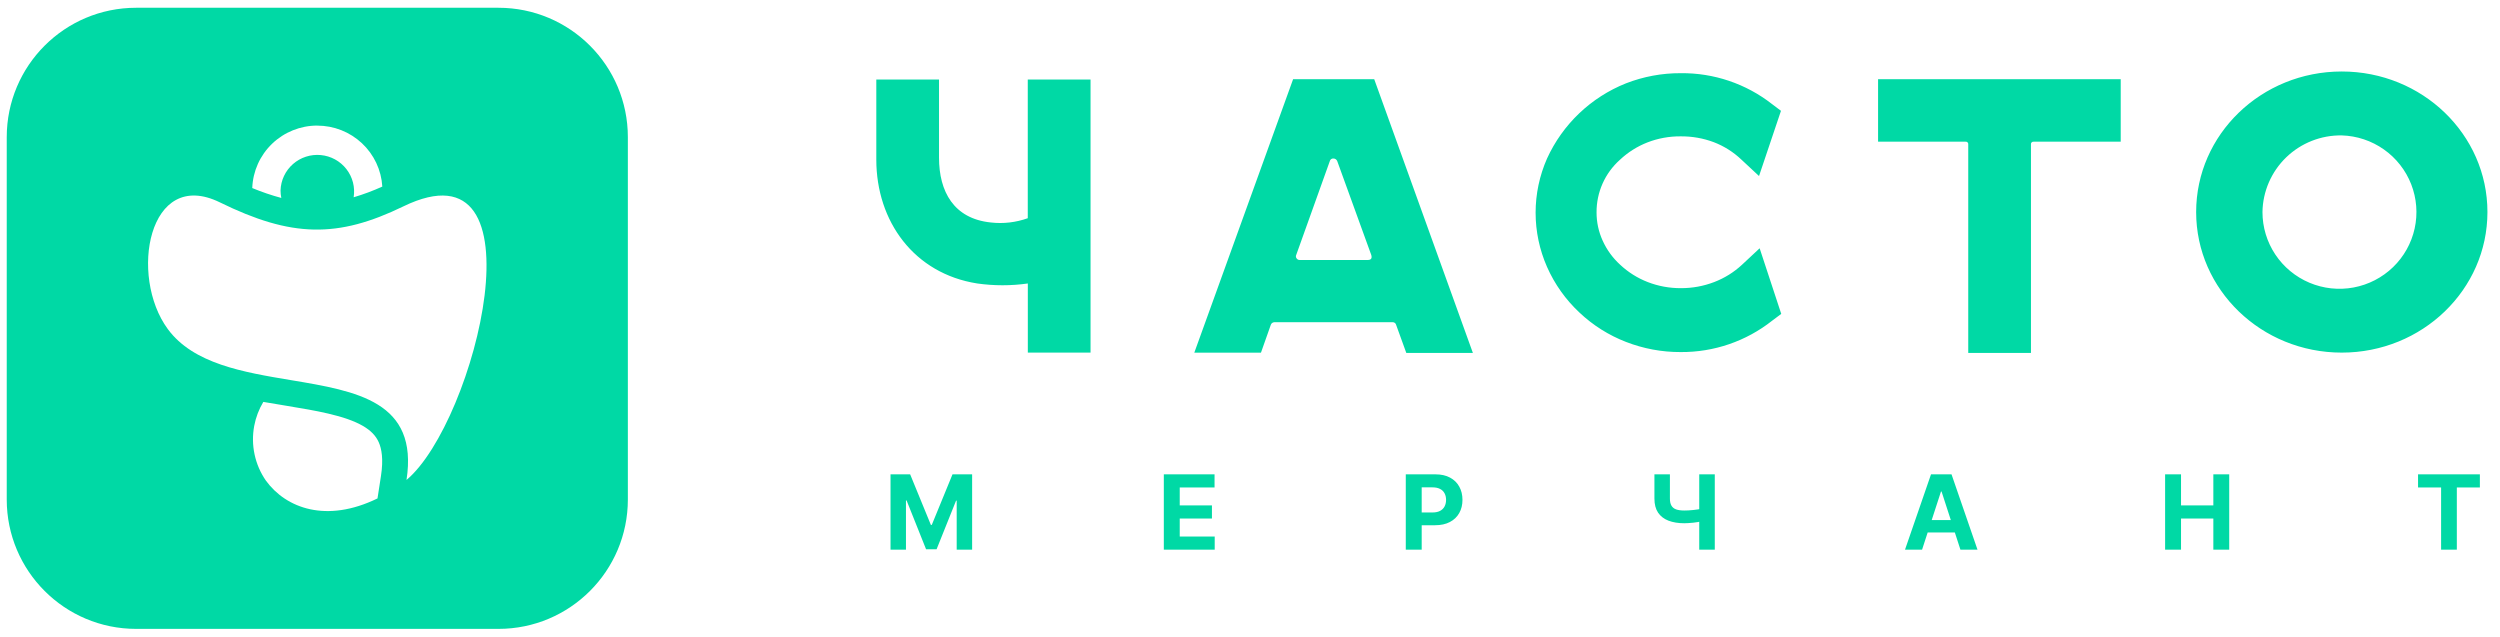
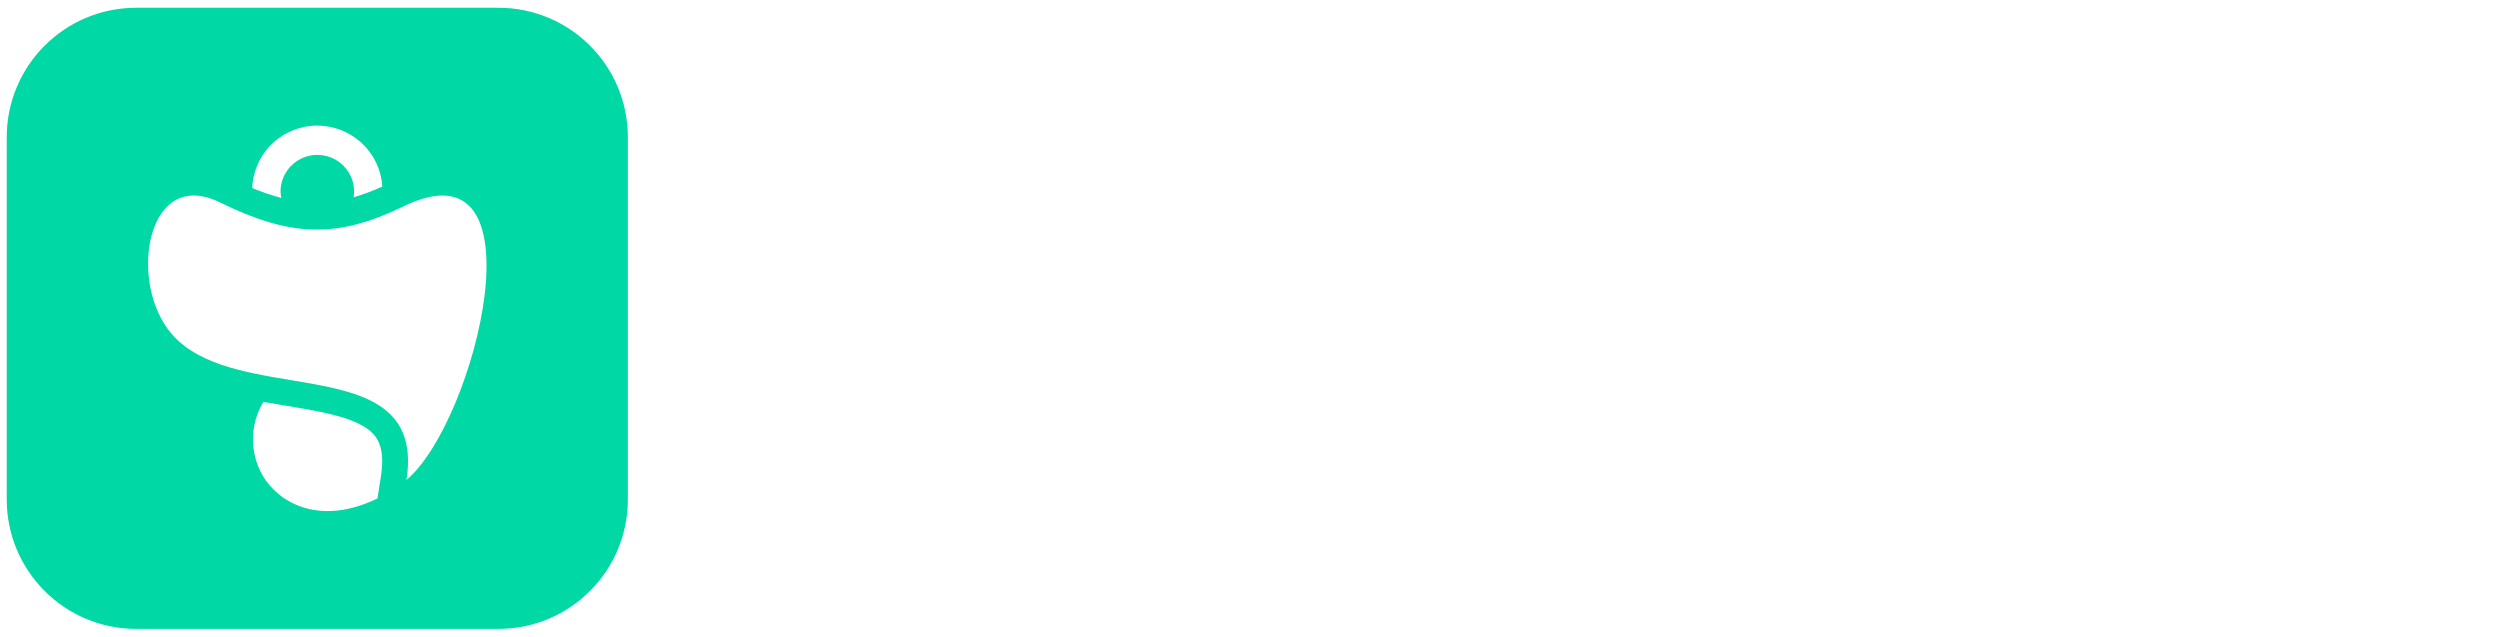
<svg xmlns="http://www.w3.org/2000/svg" width="161" height="41" viewBox="0 0 161 41" fill="none">
  <path fill-rule="evenodd" clip-rule="evenodd" d="M8.767 0.5C4.165 0.5 0.434 4.231 0.434 8.833V32.167C0.434 36.769 4.165 40.5 8.767 40.5H32.1C36.703 40.5 40.434 36.769 40.434 32.167V8.833C40.434 4.231 36.703 0.5 32.1 0.5H8.767ZM23.31 9.226C22.532 8.496 21.503 8.09 20.433 8.09V8.087C19.348 8.087 18.304 8.507 17.523 9.257C16.742 10.008 16.284 11.031 16.246 12.111C16.855 12.364 17.48 12.576 18.116 12.748C18.083 12.588 18.066 12.424 18.067 12.261C18.077 11.939 18.153 11.622 18.291 11.33C18.429 11.039 18.625 10.778 18.868 10.565C19.111 10.351 19.395 10.19 19.703 10.091C20.011 9.991 20.337 9.955 20.659 9.986C20.981 10.016 21.294 10.112 21.578 10.267C21.861 10.423 22.11 10.634 22.308 10.889C22.507 11.144 22.651 11.437 22.731 11.749C22.811 12.061 22.826 12.386 22.775 12.705C23.405 12.518 24.022 12.287 24.621 12.016C24.558 10.954 24.089 9.956 23.31 9.226ZM26.179 30.91V30.912L26.179 30.911L26.179 30.91ZM25.973 13.293C35.206 8.808 30.631 27.185 26.179 30.909C26.959 25.852 22.983 25.189 18.739 24.481H18.739C15.668 23.969 12.457 23.433 10.807 21.193C8.296 17.788 9.548 10.77 14.161 13.033C18.773 15.296 21.736 15.351 25.973 13.293ZM16.958 25.883C16.673 26.358 16.474 26.88 16.372 27.425C16.258 28.034 16.265 28.658 16.394 29.263C16.523 29.869 16.771 30.442 17.124 30.952C18.424 32.738 21.03 33.7 24.311 32.098L24.534 30.656C24.702 29.567 24.578 28.898 24.389 28.476C24.207 28.069 23.892 27.73 23.365 27.425C22.812 27.106 22.072 26.852 21.129 26.633C20.309 26.441 19.428 26.295 18.469 26.136C18.324 26.111 18.177 26.087 18.028 26.062L16.958 25.883Z" fill="#00D9A5" />
-   <path fill-rule="evenodd" clip-rule="evenodd" d="M83.477 16.416C83.459 16.452 83.452 16.493 83.456 16.533C83.461 16.573 83.477 16.611 83.503 16.643C83.525 16.675 83.555 16.701 83.591 16.719C83.626 16.736 83.665 16.745 83.704 16.743H88.08C88.299 16.743 88.374 16.634 88.308 16.416L86.12 10.381C86.102 10.329 86.067 10.284 86.021 10.253C85.976 10.222 85.921 10.205 85.866 10.207C85.813 10.204 85.761 10.219 85.72 10.252C85.678 10.284 85.649 10.33 85.638 10.381L83.477 16.416ZM94.854 22.73H90.566L89.914 20.929C89.903 20.877 89.875 20.831 89.833 20.798C89.791 20.765 89.739 20.748 89.686 20.75H82.063C82.011 20.753 81.962 20.771 81.921 20.803C81.88 20.835 81.85 20.879 81.836 20.929L81.206 22.712H76.913L83.276 5.101H88.5L94.854 22.73ZM114.712 20.214L114.13 20.65C112.455 21.975 110.375 22.689 108.236 22.673C107.031 22.678 105.836 22.456 104.713 22.019C103.602 21.589 102.585 20.948 101.72 20.131C100.83 19.301 100.119 18.3 99.628 17.188C99.144 16.088 98.893 14.9 98.893 13.699C98.893 12.498 99.144 11.311 99.628 10.211C100.634 8.004 102.455 6.268 104.713 5.367C105.836 4.93 107.031 4.708 108.236 4.713C110.366 4.689 112.441 5.39 114.117 6.701L114.695 7.137L113.281 11.336L112.148 10.281C111.635 9.792 111.03 9.41 110.367 9.156C109.686 8.901 108.963 8.774 108.236 8.781C107.506 8.774 106.781 8.906 106.1 9.169C105.442 9.426 104.838 9.806 104.324 10.29C103.846 10.716 103.465 11.238 103.205 11.822C102.946 12.406 102.814 13.039 102.818 13.678C102.816 14.306 102.951 14.928 103.212 15.5C103.477 16.087 103.86 16.614 104.337 17.048C104.852 17.53 105.455 17.91 106.114 18.165C106.794 18.429 107.519 18.562 108.249 18.557C108.982 18.561 109.709 18.428 110.393 18.165C111.058 17.911 111.667 17.532 112.187 17.048L113.321 15.989L114.712 20.214ZM136.574 5.101V9.125H130.969C130.945 9.122 130.921 9.123 130.898 9.131C130.875 9.138 130.854 9.151 130.837 9.168C130.82 9.185 130.807 9.206 130.799 9.229C130.792 9.252 130.79 9.276 130.794 9.3V22.73H126.755V9.3C126.759 9.276 126.757 9.252 126.749 9.229C126.742 9.206 126.729 9.185 126.712 9.168C126.695 9.151 126.674 9.138 126.651 9.131C126.628 9.123 126.604 9.122 126.58 9.125H120.948V5.101H136.574ZM150.809 8.72C151.783 8.749 152.727 9.063 153.522 9.624C154.318 10.184 154.93 10.966 155.283 11.871C155.635 12.776 155.712 13.765 155.504 14.713C155.296 15.662 154.812 16.528 154.113 17.204C153.413 17.88 152.529 18.336 151.572 18.514C150.614 18.693 149.625 18.586 148.727 18.207C147.83 17.829 147.065 17.195 146.527 16.386C145.989 15.576 145.702 14.627 145.703 13.656C145.723 12.327 146.273 11.06 147.23 10.134C148.188 9.209 149.475 8.7 150.809 8.72ZM150.809 4.604C155.99 4.604 160.191 8.654 160.191 13.656C160.191 18.657 155.99 22.708 150.809 22.708C145.628 22.708 141.432 18.653 141.432 13.656C141.432 8.659 145.628 4.604 150.809 4.604ZM70.231 5.122V22.708H66.192V18.256C65.112 18.409 64.016 18.409 62.936 18.256C58.871 17.619 56.434 14.262 56.434 10.276V5.122H60.473V10.154C60.473 12.335 61.418 14.079 63.803 14.327C64.608 14.421 65.424 14.326 66.188 14.053V5.122H70.231Z" fill="#00D9A5" />
-   <path d="M57.35 30.548H58.614L59.949 33.806H60.006L61.341 30.548H62.605V35.397H61.611V32.241H61.571L60.316 35.373H59.639L58.384 32.229H58.344V35.397H57.35V30.548ZM74.95 35.397V30.548H78.217V31.393H75.975V32.548H78.049V33.394H75.975V34.551H78.227V35.397H74.95ZM90.532 35.397V30.548H92.445C92.813 30.548 93.126 30.618 93.385 30.759C93.644 30.898 93.841 31.091 93.977 31.339C94.114 31.585 94.183 31.869 94.183 32.191C94.183 32.513 94.113 32.797 93.974 33.043C93.835 33.289 93.634 33.481 93.371 33.618C93.109 33.756 92.791 33.825 92.419 33.825H91.2V33.003H92.253C92.451 33.003 92.613 32.969 92.741 32.901C92.87 32.832 92.967 32.736 93.03 32.615C93.094 32.492 93.127 32.35 93.127 32.191C93.127 32.03 93.094 31.89 93.03 31.77C92.967 31.648 92.87 31.554 92.741 31.488C92.612 31.42 92.447 31.386 92.249 31.386H91.557V35.397H90.532ZM106.545 30.548H107.542V32.111C107.542 32.297 107.574 32.447 107.639 32.56C107.703 32.672 107.804 32.754 107.939 32.804C108.077 32.853 108.253 32.877 108.467 32.877C108.543 32.877 108.632 32.875 108.735 32.87C108.837 32.864 108.943 32.855 109.052 32.844C109.163 32.833 109.267 32.82 109.365 32.804C109.462 32.788 109.544 32.77 109.608 32.75V33.559C109.542 33.581 109.459 33.601 109.36 33.618C109.262 33.634 109.159 33.648 109.05 33.661C108.941 33.672 108.835 33.681 108.732 33.687C108.63 33.694 108.542 33.697 108.467 33.697C108.077 33.697 107.738 33.641 107.449 33.531C107.161 33.419 106.937 33.246 106.779 33.013C106.623 32.779 106.545 32.478 106.545 32.111V30.548ZM109.431 30.548H110.432V35.397H109.431V30.548ZM123.782 35.397H122.683L124.357 30.548H125.678L127.35 35.397H126.251L125.037 31.656H124.999L123.782 35.397ZM123.713 33.491H126.308V34.291H123.713V33.491ZM139.433 35.397V30.548H140.458V32.548H142.539V30.548H143.562V35.397H142.539V33.394H140.458V35.397H139.433ZM155.722 31.393V30.548H159.704V31.393H158.22V35.397H157.207V31.393H155.722Z" fill="#00D9A5" />
</svg>